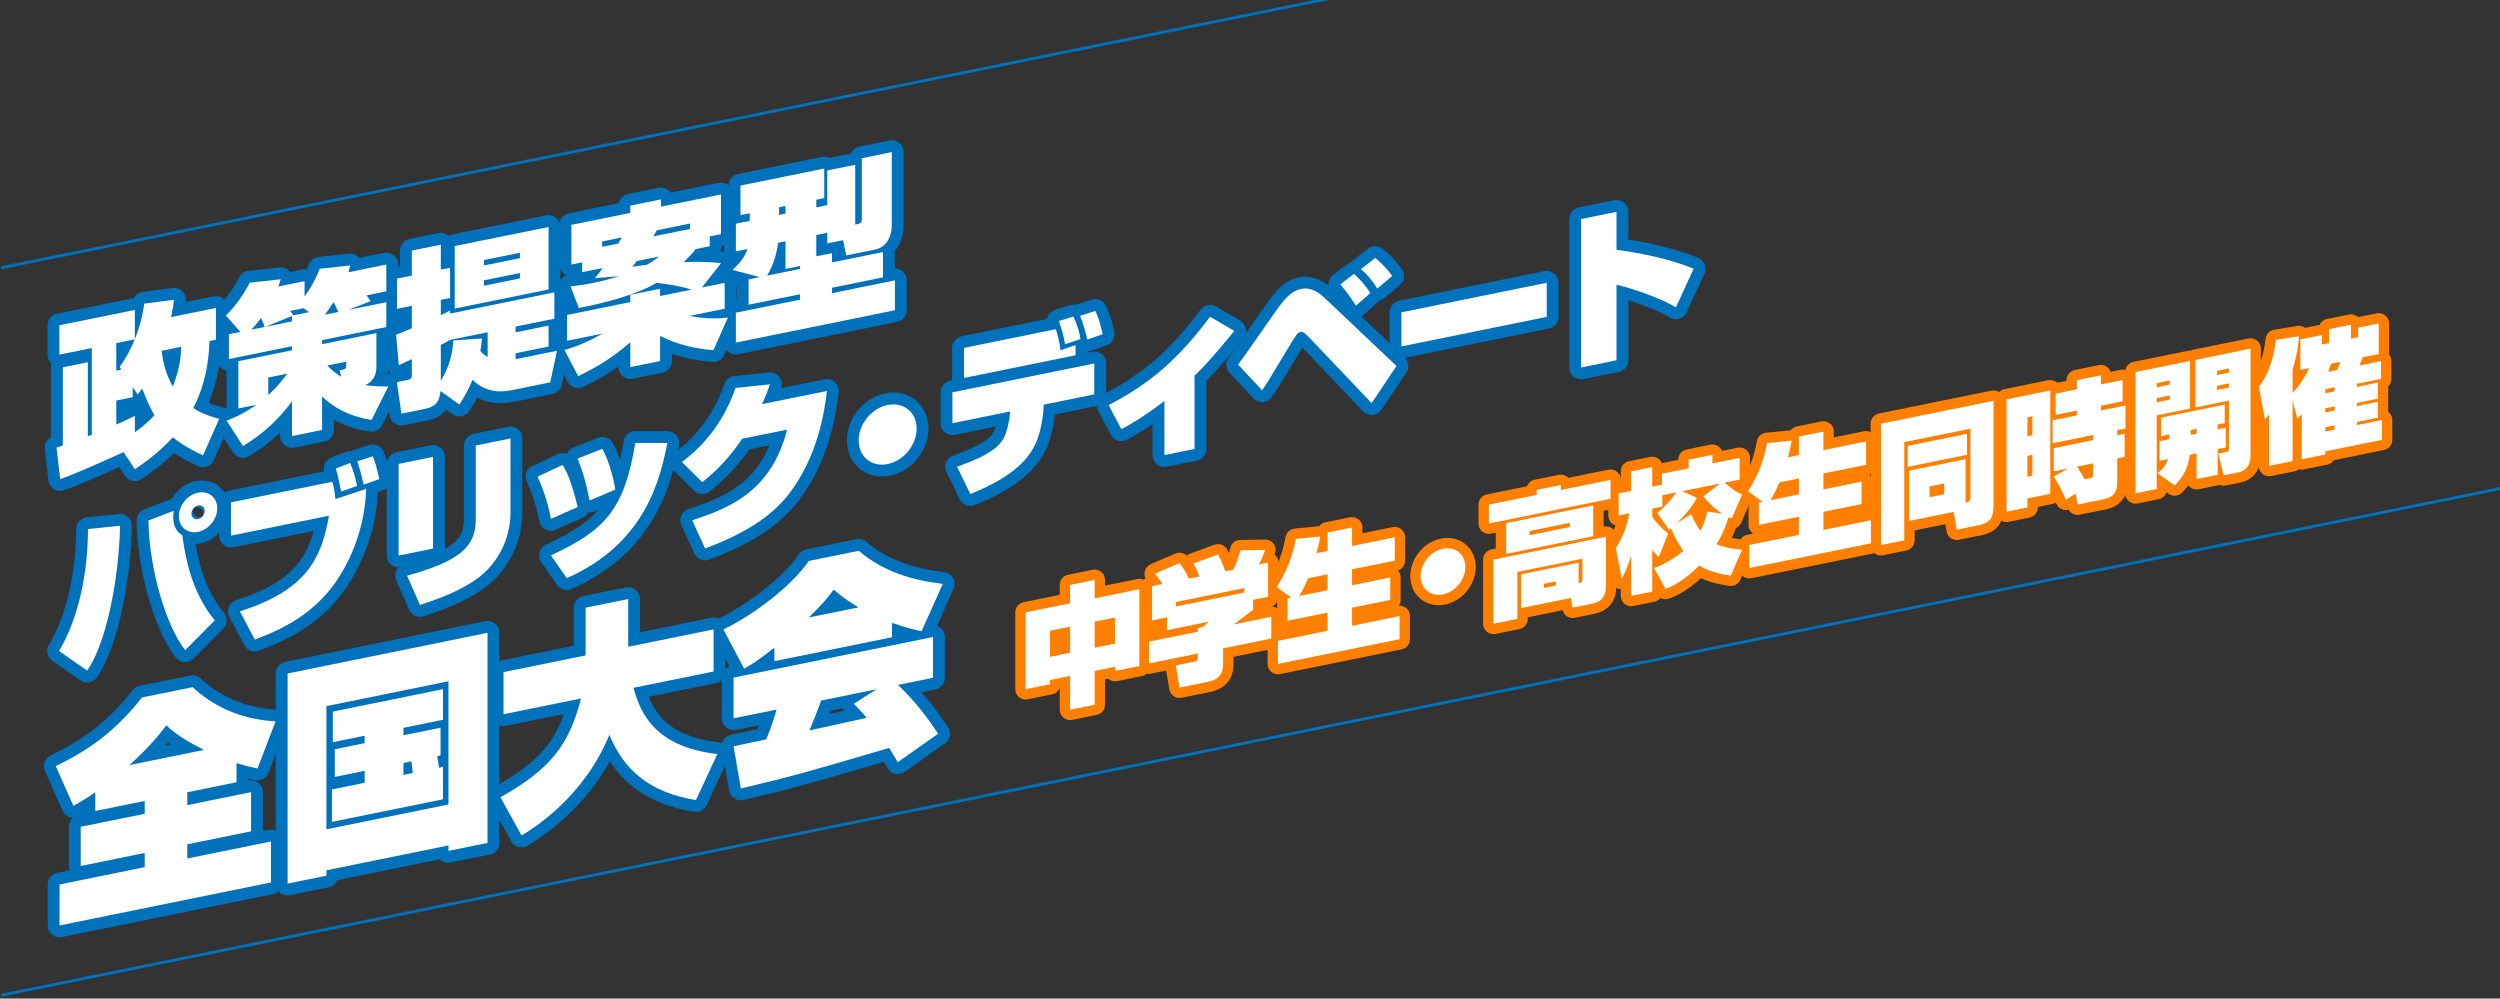
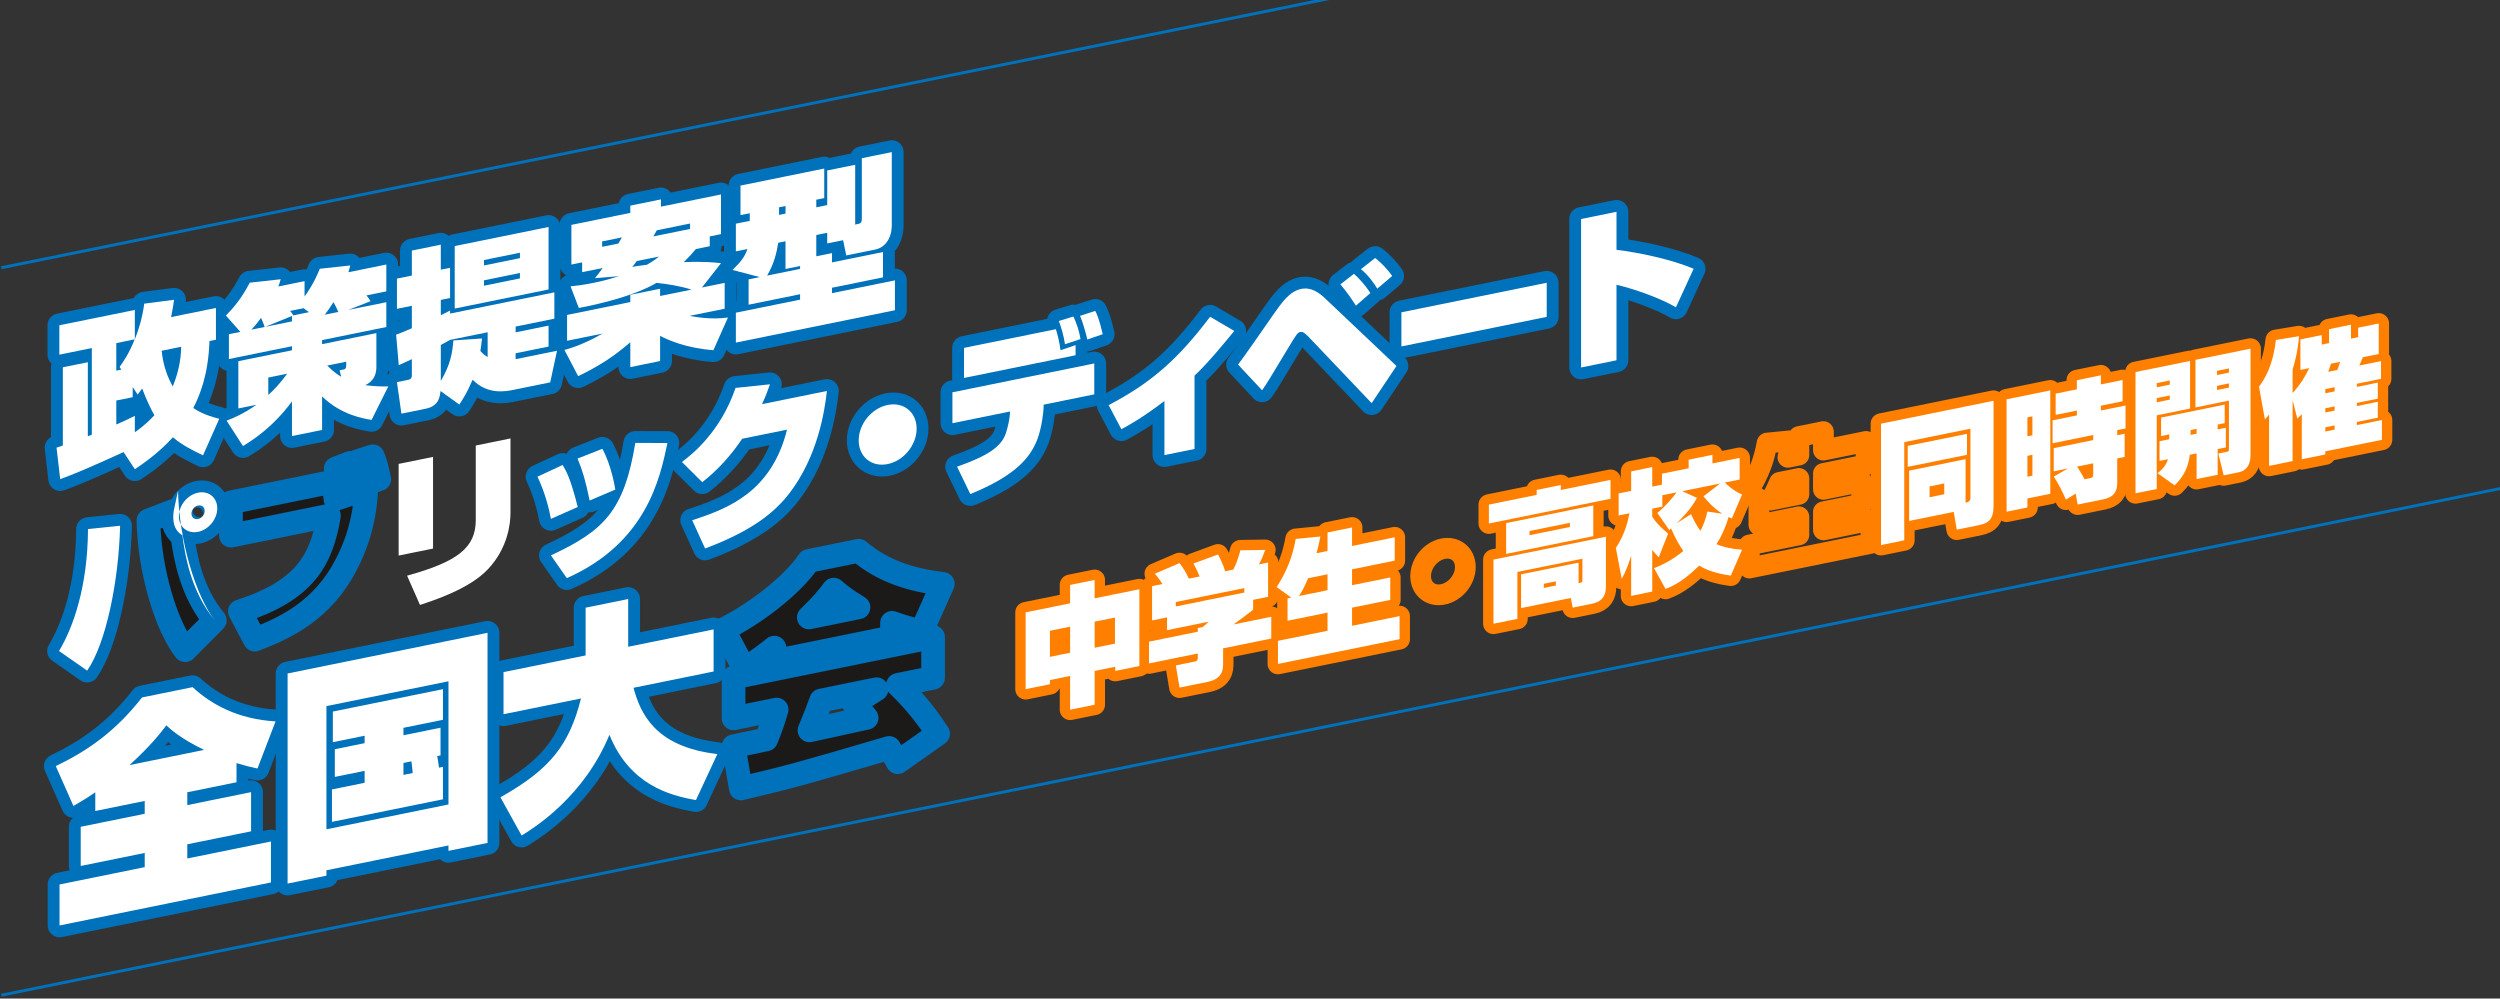
<svg xmlns="http://www.w3.org/2000/svg" xmlns:xlink="http://www.w3.org/1999/xlink" version="1.1" id="レイヤー_1" x="0px" y="0px" width="843.74px" height="337px" viewBox="0 0 843.74 337" enable-background="new 0 0 843.74 337" xml:space="preserve">
  <rect x="0" y="0" width="843.74" height="337" fill="#333333" stroke="none" />
  <g>
    <defs>
      <rect id="SVGID_1_" width="843.74" height="337" />
    </defs>
    <clipPath id="SVGID_2_">
      <use xlink:href="#SVGID_1_" overflow="visible" />
    </clipPath>
    <path clip-path="url(#SVGID_2_)" fill="none" stroke="#FF7F00" stroke-width="7" stroke-linecap="round" stroke-linejoin="round" d="   M361.159,239.525v-11.398l-6.815,1.387v1.407l-8.193,1.666v-25.92l15.008-3.051v-6.205l8.279-1.684v6.204l15.094-3.068v25.92   l-8.151,1.657v-1.408l-6.943,1.412v11.397L361.159,239.525z M354.344,212.878v8.802l6.815-1.386v-8.801L354.344,212.878z    M369.438,209.809v8.803l6.856-1.395v-8.803L369.438,209.809z" />
    <path clip-path="url(#SVGID_2_)" fill="none" stroke="#FF7F00" stroke-width="7" stroke-linecap="round" stroke-linejoin="round" d="   M429.051,215.509l-16.258,3.307v5.147c0,1.628,0,5.105-5.132,6.149l-9.573,1.946l-1.25-7.49l6.253-1.272   c0.732-0.149,1.163-0.237,1.163-1.425v-1.32l-16.473,3.352v-7.351l16.473-3.35v-1.233l1.596-0.324   c0.82-0.649,1.38-1.115,2.114-1.838l-14.103,2.868v-4.312l-5.045,1.025v-11.573l3.493-0.71c-0.948-1.567-1.941-2.774-2.545-3.487   l8.324-3.584c1.337,1.795,2.069,2.967,3.148,5.256l3.622-0.737c-0.518-1.346-1.078-2.466-2.07-4.376l8.279-3.048   c0.389,0.713,1.769,3.336,2.416,5.67l2.717-0.552c0.732-1.206,1.768-3.88,2.414-6.521l8.409-0.125   c-0.776,2.137-1.252,3.246-2.156,4.883l3.105-0.633v11.573l-5.045,1.027v3.344c-2.157,1.671-4.313,3.297-6.641,4.959l12.765-2.595   V215.509z M419.951,198.48l-23.113,4.701v1.495l23.113-4.7V198.48z" />
    <path clip-path="url(#SVGID_2_)" fill="none" stroke="#FF7F00" stroke-width="7" stroke-linecap="round" stroke-linejoin="round" d="   M435.789,201.684l-4.916-3.533c3.536-5.603,5.348-10.239,6.426-16.269l8.322-0.812c-0.258,1.285-0.604,3.16-1.294,5.632   l3.709-0.754v-6.249l8.28-1.685v6.249l14.404-2.929v7.877l-14.404,2.929v5.369l12.894-2.623v7.57l-12.894,2.623v6.116l16.041-3.264   v7.789l-41.053,8.35v-7.789l16.731-3.402v-6.117l-13.498,2.745v-7.568L435.789,201.684z M448.036,199.193v-5.368l-6.556,1.333   c-1.379,3.361-2.5,5.13-3.061,5.99L448.036,199.193z" />
    <path clip-path="url(#SVGID_2_)" fill="none" stroke="#FF7F00" stroke-width="7" stroke-linecap="round" stroke-linejoin="round" d="   M494.553,191.361c0,4.27-3.363,8.386-7.546,9.235c-4.183,0.852-7.548-1.896-7.548-6.166c0-4.312,3.406-8.394,7.548-9.235   C491.146,184.354,494.553,187.05,494.553,191.361z" />
    <path clip-path="url(#SVGID_2_)" fill="none" stroke="#FF7F00" stroke-width="7" stroke-linecap="round" stroke-linejoin="round" d="   M518.619,165.344l8.15-1.656v1.673l16.774-3.412v6.381l-41.053,8.349v-6.381l16.128-3.279V165.344z M532.762,196.836   c1.123-0.271,1.295-0.306,1.295-1.186v-7.085l-21.95,4.464v15.842l-8.063,1.639v-21.65l37.949-7.719v16.899   c0,2.772-1.121,4.981-4.485,5.666l-6.728,1.368l-0.646-3.258l-16.776,3.412v-11.397l19.404-3.948V196.836z M537.723,170.569v10.386   l-29.41,5.98v-10.387L537.723,170.569z M516.204,179.213v1.409l13.627-2.772v-1.407L516.204,179.213z M521.033,197.021v1.408   l4.054-0.823v-1.408L521.033,197.021z" />
    <path clip-path="url(#SVGID_2_)" fill="none" stroke="#FF7F00" stroke-width="7" stroke-linecap="round" stroke-linejoin="round" d="   M558.227,191.746c2.328-0.912,5.951-2.53,9.875-5.793c-1.164-1.698-2.501-3.891-4.141-7.606l-0.604,0.518l-4.01-5.741   c2.933-2.398,5.52-5.609,6.468-6.947l-4.786,0.973v3.83l-3.407,0.692v2.728c1.337,1.973,2.588,3.348,5.348,5.69l-3.148,7.989   c-0.56-0.548-1.12-1.137-2.199-2.459v14.038l-7.114,1.448v-13.554c-0.862,2.728-1.898,5.578-3.192,7.821l-1.983-10.466   c3.407-4.962,4.356-10.435,4.571-11.667l-3.622,0.737v-7.438l4.227-0.858v-6.601l7.114-1.447v6.6l3.278-0.666v-3.695l9.013-1.834   v-2.903l8.021-1.632v2.904l9.185-1.867v7.305l-5.002,1.016c0.474,0.478,2.63,2.635,5.821,4.055l-3.45,8.051   c-0.561-0.239-0.732-0.292-1.121-0.434c-0.431,1.805-2.113,6.239-4.096,9.107c1.077,0.441,3.319,1.438,8.667,1.889l-3.795,8.737   c-5.993-0.806-9.143-2.453-10.694-3.369c-2.631,2.646-6.857,6.279-11.342,7.851L558.227,191.746z M581.254,173.377   c-3.276-2.148-5.218-4.482-6.339-5.883l5.605-4.309l-12.764,2.595l4.959,2.248c-1.812,3.494-5.262,7.099-6.856,8.568l4.873-3.06   c1.164,2.623,2.112,4.146,3.148,5.609c0.905-1.505,2.112-4.919,2.328-6.503L581.254,173.377z" />
    <path clip-path="url(#SVGID_2_)" fill="none" stroke="#FF7F00" stroke-width="7" stroke-linecap="round" stroke-linejoin="round" d="   M594.871,169.332l-4.916-3.533c3.535-5.604,5.348-10.239,6.425-16.27l8.322-0.812c-0.258,1.284-0.604,3.159-1.293,5.632   l3.709-0.754v-6.249l8.279-1.685v6.249l14.403-2.929v7.877l-14.403,2.929v5.369l12.894-2.622v7.57l-12.894,2.622v6.116   l16.042-3.264v7.789l-41.054,8.351v-7.789l16.732-3.403v-6.117l-13.498,2.745v-7.569L594.871,169.332z M607.118,166.842v-5.369   l-6.556,1.333c-1.38,3.362-2.5,5.13-3.062,5.991L607.118,166.842z" />
    <path clip-path="url(#SVGID_2_)" fill="none" stroke="#FF7F00" stroke-width="7" stroke-linecap="round" stroke-linejoin="round" d="   M663.379,169.658c0.604-0.123,1.639-0.334,1.639-1.61v-23.367l-22.338,4.543v33.136l-7.848,1.598v-40.971l37.992-7.726v35.293   c0,4.356-1.337,5.948-4.83,6.659l-7.59,1.543l-1.035-5.994l-15.051,3.06v-16.985l19.061-3.876V169.658z M643.845,150.482   l20.01-4.068v7.084l-20.01,4.069V150.482z M651.218,164.166v3.651l4.96-1.008v-3.653L651.218,164.166z" />
    <path clip-path="url(#SVGID_2_)" fill="none" stroke="#FF7F00" stroke-width="7" stroke-linecap="round" stroke-linejoin="round" d="   M677.215,134.764l14.748-2.999v34.896l-7.719,1.569v3.038l-7.029,1.43V134.764z M684.244,140.857v6.381l1.682-0.342v-6.38   L684.244,140.857z M684.244,153.841v7.041l1.682-0.342v-7.041L684.244,153.841z M697.958,158.094l-4.83,0.98v-7.832l13.325-2.711   v-1.717l-13.714,2.789v-7.745l8.193-1.666v-1.628l-7.158,1.456v-7.172l7.158-1.456v-3.082l8.107-1.648v3.082l7.332-1.491v7.173   l-7.332,1.491v1.628l8.323-1.693v7.745l-2.803,0.57v1.717l2.502-0.509v7.833l-2.502,0.509v8.271c0,3.17-1.424,4.866-4.615,5.517   l-8.753,1.78l-0.647-3.696l-3.32,2.039c-0.819-1.99-2.545-5.556-4.097-7.793L697.958,158.094z M705.418,161.373   c1.035-0.211,1.035-0.607,1.035-1.752v-3.256l-5.435,1.105c0.647,1.011,1.726,2.729,2.503,4.288L705.418,161.373z" />
    <path clip-path="url(#SVGID_2_)" fill="none" stroke="#FF7F00" stroke-width="7" stroke-linecap="round" stroke-linejoin="round" d="   M720.729,125.562l18.414-3.744v16.062l-11.254,2.288v24.864l-7.16,1.456V125.562z M727.89,129.297v1.408l4.397-0.894v-1.408   L727.89,129.297z M727.89,134.359v1.408l4.397-0.896v-1.407L727.89,134.359z M732.115,148.241v-1.628l-2.76,0.561v-6.248   l21.475-4.367v6.249l-2.372,0.481v1.629l2.76-0.561v6.644l-2.76,0.563v8.669l-7.115,1.447v-8.67l-2.285,0.465   c-0.518,3.67-1.466,6.724-5.132,10.328l-5.778-4.104c1.121-0.889,2.717-2.137,3.536-4.725l-2.847,0.578v-6.645L732.115,148.241z    M741.343,146.366v-1.629l-2.026,0.412v1.629L741.343,146.366z M740.954,121.448l18.587-3.78v36.041c0,3.301-1.553,5.2-4.01,5.7   l-5.046,1.027l-1.811-7.377l2.543-0.519c1.036-0.211,1.036-0.255,1.036-1.178v-16.15l-11.3,2.297V121.448z M748.243,125.158v1.409   l4.011-0.817v-1.408L748.243,125.158z M748.243,130.221v1.408l4.011-0.816v-1.408L748.243,130.221z" />
    <path clip-path="url(#SVGID_2_)" fill="none" stroke="#FF7F00" stroke-width="7" stroke-linecap="round" stroke-linejoin="round" d="   M773.743,135.067v20.55l-7.935,1.615v-17.339c-0.517,0.676-0.775,0.95-1.423,1.653l-1.982-11.038   c1.939-2.64,4.699-6.984,5.691-15.77l7.806-1.278c-0.129,1.742-0.432,5.721-2.157,11.264v7.921   c2.847-3.131,4.271-5.664,5.607-8.401l-2.976,0.605v-10.297l7.201-1.464v3.212l2.458-0.5v-4.709l7.417-1.509v4.709l2.415-0.491   v-3.212l6.943-1.412v10.297l-5.348,1.088c-0.56,1.389-0.647,1.54-1.207,2.797l7.33-1.49v5.985l-8.15,1.657v1.056l7.073-1.438v5.414   l-7.073,1.438v1.056l7.073-1.438v5.369l-7.073,1.438v1.056l8.453-1.719v6.69l-19.104,3.884v1.057l-7.936,1.613v-15.225   c-0.56,0.553-0.776,0.816-1.509,1.538L773.743,135.067z M784.784,131.325v1.408l3.147-0.639v-1.408L784.784,131.325z    M784.784,137.795v1.408l3.147-0.64v-1.409L784.784,137.795z M784.784,144.22v1.407l3.147-0.64v-1.407L784.784,144.22z    M786.682,122.754c-0.217,0.66-0.389,1.312-0.906,2.737l3.02-0.614c0.258-0.581,0.344-0.73,0.99-2.755L786.682,122.754z" />
    <path clip-path="url(#SVGID_2_)" fill="#FFFFFF" d="M361.159,239.525v-11.398l-6.815,1.387v1.407l-8.193,1.666v-25.92l15.008-3.051   v-6.205l8.279-1.684v6.204l15.094-3.068v25.92l-8.151,1.657v-1.408l-6.943,1.412v11.397L361.159,239.525z M354.344,212.878v8.802   l6.815-1.386v-8.801L354.344,212.878z M369.438,209.809v8.803l6.856-1.395v-8.803L369.438,209.809z" />
    <path clip-path="url(#SVGID_2_)" fill="#FFFFFF" d="M429.051,215.509l-16.258,3.307v5.147c0,1.628,0,5.105-5.132,6.149   l-9.573,1.946l-1.25-7.49l6.253-1.272c0.732-0.149,1.163-0.237,1.163-1.425v-1.32l-16.473,3.352v-7.351l16.473-3.35v-1.233   l1.596-0.324c0.82-0.649,1.38-1.115,2.114-1.838l-14.103,2.868v-4.312l-5.045,1.025v-11.573l3.493-0.71   c-0.948-1.567-1.941-2.774-2.545-3.487l8.324-3.584c1.337,1.795,2.069,2.967,3.148,5.256l3.622-0.737   c-0.518-1.346-1.078-2.466-2.07-4.376l8.279-3.048c0.389,0.713,1.769,3.336,2.416,5.67l2.717-0.552   c0.732-1.206,1.768-3.88,2.414-6.521l8.409-0.125c-0.776,2.137-1.252,3.246-2.156,4.883l3.105-0.633v11.573l-5.045,1.027v3.344   c-2.157,1.671-4.313,3.297-6.641,4.959l12.765-2.595V215.509z M419.951,198.48l-23.113,4.701v1.495l23.113-4.7V198.48z" />
    <path clip-path="url(#SVGID_2_)" fill="#FFFFFF" d="M435.789,201.684l-4.916-3.533c3.536-5.603,5.348-10.239,6.426-16.269   l8.322-0.812c-0.258,1.285-0.604,3.16-1.294,5.632l3.709-0.754v-6.249l8.28-1.685v6.249l14.404-2.929v7.877l-14.404,2.929v5.369   l12.894-2.623v7.57l-12.894,2.623v6.116l16.041-3.264v7.789l-41.053,8.35v-7.789l16.731-3.402v-6.117l-13.498,2.745v-7.568   L435.789,201.684z M448.036,199.193v-5.368l-6.556,1.333c-1.379,3.361-2.5,5.13-3.061,5.99L448.036,199.193z" />
-     <path clip-path="url(#SVGID_2_)" fill="#FFFFFF" d="M494.553,191.361c0,4.27-3.363,8.386-7.546,9.235   c-4.183,0.852-7.548-1.896-7.548-6.166c0-4.312,3.406-8.394,7.548-9.235C491.146,184.354,494.553,187.05,494.553,191.361" />
    <path clip-path="url(#SVGID_2_)" fill="#FFFFFF" d="M518.619,165.344l8.15-1.656v1.673l16.774-3.412v6.381l-41.053,8.349v-6.381   l16.128-3.279V165.344z M532.762,196.836c1.123-0.271,1.295-0.306,1.295-1.186v-7.085l-21.95,4.464v15.842l-8.063,1.639v-21.65   l37.949-7.719v16.899c0,2.772-1.121,4.981-4.485,5.666l-6.728,1.368l-0.646-3.258l-16.776,3.412v-11.397l19.404-3.948V196.836z    M537.723,170.569v10.386l-29.41,5.98v-10.387L537.723,170.569z M516.204,179.213v1.409l13.627-2.772v-1.407L516.204,179.213z    M521.033,197.021v1.408l4.054-0.823v-1.408L521.033,197.021z" />
    <path clip-path="url(#SVGID_2_)" fill="#FFFFFF" d="M558.227,191.746c2.328-0.912,5.951-2.53,9.875-5.793   c-1.164-1.698-2.501-3.891-4.141-7.606l-0.604,0.518l-4.01-5.741c2.933-2.398,5.52-5.609,6.468-6.947l-4.786,0.973v3.83   l-3.407,0.692v2.728c1.337,1.973,2.588,3.348,5.348,5.69l-3.148,7.989c-0.56-0.548-1.12-1.137-2.199-2.459v14.038l-7.114,1.448   v-13.554c-0.862,2.728-1.898,5.578-3.192,7.821l-1.983-10.466c3.407-4.962,4.356-10.435,4.571-11.667l-3.622,0.737v-7.438   l4.227-0.858v-6.601l7.114-1.447v6.6l3.278-0.666v-3.695l9.013-1.834v-2.903l8.021-1.632v2.904l9.185-1.867v7.305l-5.002,1.016   c0.474,0.478,2.63,2.635,5.821,4.055l-3.45,8.051c-0.561-0.239-0.732-0.292-1.121-0.434c-0.431,1.805-2.113,6.239-4.096,9.107   c1.077,0.441,3.319,1.438,8.667,1.889l-3.795,8.737c-5.993-0.806-9.143-2.453-10.694-3.369c-2.631,2.646-6.857,6.279-11.342,7.851   L558.227,191.746z M581.254,173.377c-3.276-2.148-5.218-4.482-6.339-5.883l5.605-4.309l-12.764,2.595l4.959,2.248   c-1.812,3.494-5.262,7.099-6.856,8.568l4.873-3.06c1.164,2.623,2.112,4.146,3.148,5.609c0.905-1.505,2.112-4.919,2.328-6.503   L581.254,173.377z" />
-     <path clip-path="url(#SVGID_2_)" fill="#FFFFFF" d="M594.871,169.332l-4.916-3.533c3.535-5.604,5.348-10.239,6.425-16.27   l8.322-0.812c-0.258,1.284-0.604,3.159-1.293,5.632l3.709-0.754v-6.249l8.279-1.685v6.249l14.403-2.929v7.877l-14.403,2.929v5.369   l12.894-2.622v7.57l-12.894,2.622v6.116l16.042-3.264v7.789l-41.054,8.351v-7.789l16.732-3.403v-6.117l-13.498,2.745v-7.569   L594.871,169.332z M607.118,166.842v-5.369l-6.556,1.333c-1.38,3.362-2.5,5.13-3.062,5.991L607.118,166.842z" />
    <path clip-path="url(#SVGID_2_)" fill="#FFFFFF" d="M663.379,169.658c0.604-0.123,1.639-0.334,1.639-1.61v-23.367l-22.338,4.543   v33.136l-7.848,1.598v-40.971l37.992-7.726v35.293c0,4.356-1.337,5.948-4.83,6.659l-7.59,1.543l-1.035-5.994l-15.051,3.06v-16.985   l19.061-3.876V169.658z M643.845,150.482l20.01-4.068v7.084l-20.01,4.069V150.482z M651.218,164.166v3.651l4.96-1.008v-3.653   L651.218,164.166z" />
    <path clip-path="url(#SVGID_2_)" fill="#FFFFFF" d="M677.215,134.764l14.748-2.999v34.896l-7.719,1.569v3.038l-7.029,1.43V134.764z    M684.244,140.857v6.381l1.682-0.342v-6.38L684.244,140.857z M684.244,153.841v7.041l1.682-0.342v-7.041L684.244,153.841z    M697.958,158.094l-4.83,0.98v-7.832l13.325-2.711v-1.717l-13.714,2.789v-7.745l8.193-1.666v-1.628l-7.158,1.456v-7.172   l7.158-1.456v-3.082l8.107-1.648v3.082l7.332-1.491v7.173l-7.332,1.491v1.628l8.323-1.693v7.745l-2.803,0.57v1.717l2.502-0.509   v7.833l-2.502,0.509v8.271c0,3.17-1.424,4.866-4.615,5.517l-8.753,1.78l-0.647-3.696l-3.32,2.039   c-0.819-1.99-2.545-5.556-4.097-7.793L697.958,158.094z M705.418,161.373c1.035-0.211,1.035-0.607,1.035-1.752v-3.256l-5.435,1.105   c0.647,1.011,1.726,2.729,2.503,4.288L705.418,161.373z" />
    <path clip-path="url(#SVGID_2_)" fill="#FFFFFF" d="M720.729,125.562l18.414-3.744v16.062l-11.254,2.288v24.864l-7.16,1.456   V125.562z M727.89,129.297v1.408l4.397-0.894v-1.408L727.89,129.297z M727.89,134.359v1.408l4.397-0.896v-1.407L727.89,134.359z    M732.115,148.241v-1.628l-2.76,0.561v-6.248l21.475-4.367v6.249l-2.372,0.481v1.629l2.76-0.561v6.644l-2.76,0.563v8.669   l-7.115,1.447v-8.67l-2.285,0.465c-0.518,3.67-1.466,6.724-5.132,10.328l-5.778-4.104c1.121-0.889,2.717-2.137,3.536-4.725   l-2.847,0.578v-6.645L732.115,148.241z M741.343,146.366v-1.629l-2.026,0.412v1.629L741.343,146.366z M740.954,121.448l18.587-3.78   v36.041c0,3.301-1.553,5.2-4.01,5.7l-5.046,1.027l-1.811-7.377l2.543-0.519c1.036-0.211,1.036-0.255,1.036-1.178v-16.15   l-11.3,2.297V121.448z M748.243,125.158v1.409l4.011-0.817v-1.408L748.243,125.158z M748.243,130.221v1.408l4.011-0.816v-1.408   L748.243,130.221z" />
    <path clip-path="url(#SVGID_2_)" fill="#FFFFFF" d="M773.743,135.067v20.55l-7.935,1.615v-17.339   c-0.517,0.676-0.775,0.95-1.423,1.653l-1.982-11.038c1.939-2.64,4.699-6.984,5.691-15.77l7.806-1.278   c-0.129,1.742-0.432,5.721-2.157,11.264v7.921c2.847-3.131,4.271-5.664,5.607-8.401l-2.976,0.605v-10.297l7.201-1.464v3.212   l2.458-0.5v-4.709l7.417-1.509v4.709l2.415-0.491v-3.212l6.943-1.412v10.297l-5.348,1.088c-0.56,1.389-0.647,1.54-1.207,2.797   l7.33-1.49v5.985l-8.15,1.657v1.056l7.073-1.438v5.414l-7.073,1.438v1.056l7.073-1.438v5.369l-7.073,1.438v1.056l8.453-1.719v6.69   l-19.104,3.884v1.057l-7.936,1.613v-15.225c-0.56,0.553-0.776,0.816-1.509,1.538L773.743,135.067z M784.784,131.325v1.408   l3.147-0.639v-1.408L784.784,131.325z M784.784,137.795v1.408l3.147-0.64v-1.409L784.784,137.795z M784.784,144.22v1.407   l3.147-0.64v-1.407L784.784,144.22z M786.682,122.754c-0.217,0.66-0.389,1.312-0.906,2.737l3.02-0.614   c0.258-0.581,0.344-0.73,0.99-2.755L786.682,122.754z" />
    <path clip-path="url(#SVGID_2_)" fill="#1B1A19" d="M41.709,152.574c-11.731,5.35-16.814,7.467-21.395,9.139l-1.23-10.638   c0.281-0.114,1.732-0.58,2.123-0.716v-26.396l8.436-1.715v24.968c0.168-0.033,1.117-0.397,1.341-0.5v-29.245l-10.949,2.228v-9.919   l25.473-5.18v9.919c1.173-3.089,2.402-6.474,3.184-12.049l10.055-1.304c-0.167,1.345-0.447,3.17-1.005,5.848l15.139-3.079v10.718   l-2.179,0.442c-0.39,11.481-3.351,18.524-5.474,22.604c1.509,1.005,3.853,2.409,8.769,3.633l-5.473,12.344   c-5.754-2.707-8.323-4.521-10.168-6.085c-2.625,2.814-6.257,6.403-12.848,10.766L41.709,152.574z M40.37,123.83   c1.396-1.937,3.295-4.775,5.084-9.3l-6.202,1.261v9.292l1.676-0.341L40.37,123.83z M44.783,130.628v3.421l-5.531,1.125v8.096   c2.738-1.185,4.357-1.971,6.257-2.927v5.53c3.407-2.347,5.419-4.466,6.591-5.73c-0.894-1.586-2.345-4.369-4.133-9.021   c-0.558,0.797-0.838,1.139-1.508,2.074L44.783,130.628z M54.559,118.379c0.559,5.645,2.347,9.499,3.742,12.065   c2.57-6.224,2.794-11.114,2.85-13.405L54.559,118.379z" />
    <path clip-path="url(#SVGID_2_)" fill="#1B1A19" d="M130.38,101.99v8.381l-21.674,4.408v1.368l18.322-3.726v11.458   c0,4.219-2.681,5.562-3.743,6.119c3.575,0.47,5.979,0.438,7.766,0.416l-5.642,11.295c-2.514-0.401-10.168-1.581-16.703-7.891   v11.287l-10.168,2.068v-11.688c-6.647,8.99-13.63,13.262-16.535,15.051l-5.531-8.567c2.459-0.956,5.42-2.128,10.056-5.351   l-6.089,1.237v-15.962l18.099-3.68v-1.368l-21.284,4.328v-8.381l3.854-0.784l-4.859-5.51c2.569-2.631,5.251-5.742,8.045-11.099   l10.446-1.156c-0.447,1.459-0.559,1.881-0.783,2.439l8.827-1.795v5.188c3.24-4.535,4.412-7.624,5.139-9.369l10.279-1.12   c-0.279,1.196-0.39,1.448-0.614,2.291l12.792-2.603v9.063l-6.703,1.364c0.726,0.878,1.006,1.335,1.396,1.939l-7.485,2.948   L130.38,101.99z M89.32,110.34c-0.446-1.219-0.614-1.813-1.228-3.055c-1.62,2.21-2.514,3.19-3.24,3.964L89.32,110.34z    M98.538,108.466v-1.824l-8.994,3.653L98.538,108.466z M90.55,127.42v5.872c2.067-1.845,4.078-4.021,6.368-7.167L90.55,127.42z    M104.292,105.357l-1.843-1.336l-4.525,0.92c0.558,0.628,0.781,0.982,1.061,1.495L104.292,105.357z M114.18,105.285   c-0.448-1.049-0.894-1.985-1.62-3.319c-1.172,1.891-2.122,3.168-2.96,4.25L114.18,105.285z M114.627,124.976l1.117-0.228   c1.117-0.228,1.117-0.455,1.117-2.68l-6.423,1.308c2.345,2.373,4.021,3.344,4.692,3.778L114.627,124.976z" />
    <path clip-path="url(#SVGID_2_)" fill="#1B1A19" d="M148.658,131.964c-0.167,1.802-0.502,5.062-4.916,5.96l-8.267,1.681   l-1.509-10.638l3.687-0.75c1.397-0.284,1.341-0.957,1.341-2.097v-4.903c-3.017,1.412-3.352,1.537-4.414,2.038l-0.893-10.308   c1.396-0.511,2.402-0.888,5.307-2.162v-7.582l-5.028,1.023V94.021l5.028-1.021v-8.438l9.776-1.988v8.438l3.128-0.637v10.205   l-3.128,0.636v5.131c1.117-0.513,1.732-0.808,3.128-1.549v1.026l35.194-7.158v8.894l-13.072,2.659v1.938l11.117-2.261v7.068   l-11.117,2.262v1.995l13.966-2.841l-2.29,10.67l-12.458,2.533c-2.514,0.512-8.603,1.75-13.742-3.418   c-1.733,4.115-3.073,6.211-4.469,8.377L148.658,131.964z M162.679,114.233c-0.223,2.04-0.335,3.033-0.558,4.218   c1.005,1.164,1.843,1.678,2.458,2.066v-8.38l-12.681,2.578c-1.564,0.889-2.011,1.094-3.128,1.719v12.144   c3.296-5.517,3.91-9.631,4.246-13.689L162.679,114.233z M185.137,76.603v21.093l-31.675,6.442V83.045L185.137,76.603z    M163.35,87.76v1.824l12.122-2.464v-1.825L163.35,87.76z M163.35,94.601v1.824l12.122-2.465v-1.824L163.35,94.601z" />
    <path clip-path="url(#SVGID_2_)" fill="#1B1A19" d="M196.47,91.855v-3.307l-3.631,0.738V75.891l19.887-4.044v-2.451l10.336-2.102   v2.451l20.278-4.124v13.396l-3.8,0.773v3.307l-4.691,0.954c-1.174,1.436-2.235,2.62-4.079,4.421   c7.319-0.291,10.726,0.156,12.57,0.351l-6.425,8.204l7.654-1.556v8.722l-11.843,2.409c2.011,0.389,7.374,1.35,12.959,0.557   l-4.915,11.032c-9.386-0.713-15.586-3.557-17.987-4.836v8.494l-10.057,2.046v-8.38c-5.251,4.544-10.111,7.814-17.597,11.444   l-4.636-8.861c4.916-1.285,9.665-3.676,12.848-5.52l-11.954,2.431v-8.723l21.339-4.339v-2.452l10.057-2.045V99.9l10.613-2.158   c-4.19-1.314-8.044-1.841-11.787-2.277c-7.263,4.214-18.268,6.964-26.255,8.474l-2.794-7.299c1.62-0.157,4.078-0.43,7.82-1.19   c3.688-0.75,5.81-1.41,8.548-2.251c-1.285,0.147-6.983,0.564-8.156,0.688c0.893-1.094,1.508-1.846,2.626-3.441L196.47,91.855z    M208.705,82.185c0.335-0.581,0.558-0.969,1.172-2.063l-6.647,1.352v1.824L208.705,82.185z M214.906,88.106   c-0.56,0.798-0.895,1.208-1.509,1.96c1.229-0.192,2.179-0.385,4.916-0.715c2.123-1.229,2.794-1.708,4.078-2.768L214.906,88.106z    M232.894,77.266v-1.824l-11.229,2.283c-0.615,1.151-0.837,1.482-1.173,2.063L232.894,77.266z" />
    <path clip-path="url(#SVGID_2_)" fill="#1B1A19" d="M256.394,93.522l-9.162-2.413c3.016-2.95,4.022-4.353,5.028-7.064l-3.91,0.795   v-9.35l4.691-0.954v-2.565l-3.128,0.636v-9.977l28.267-5.748v9.976l-2.682,0.545v2.565l3.687-0.75V57.533l9.441-1.92v20.18   c2.011-0.408,2.235-0.454,2.235-2.278V53.392l10.112-2.057v24.57c0,4.618-2.291,7.647-5.587,8.319l-9.775,1.987l-1.063-5.142   l-5.363,1.091v-3.591l-3.687,0.749v7.183l5.307-1.079v3.135l17.207-3.499v8.551l-17.207,3.499v1.825l21.228-4.317v10.09   l-53.683,10.917v-10.09l21.674-4.407v-1.825l-17.374,3.534v-8.552L256.394,93.522z M270.023,90.75v-0.969l-4.916,0.999v-9.348   l-2.457,0.5c-0.559,3.477-1.398,7.067-3.744,11.078L270.023,90.75z M262.929,69.96v2.565l2.179-0.443v-2.565L262.929,69.96z" />
    <path clip-path="url(#SVGID_2_)" fill="none" stroke="#0071BB" stroke-width="8" stroke-linecap="round" stroke-linejoin="round" d="   M41.709,152.574c-11.731,5.35-16.814,7.467-21.395,9.139l-1.23-10.638c0.281-0.114,1.732-0.58,2.123-0.716v-26.396l8.436-1.715   v24.968c0.168-0.033,1.117-0.397,1.341-0.5v-29.245l-10.949,2.228v-9.919l25.473-5.18v9.919c1.173-3.089,2.402-6.474,3.184-12.049   l10.055-1.304c-0.167,1.345-0.447,3.17-1.005,5.848l15.139-3.079v10.718l-2.179,0.442c-0.39,11.481-3.351,18.524-5.474,22.604   c1.509,1.005,3.853,2.409,8.769,3.633l-5.473,12.344c-5.754-2.707-8.323-4.521-10.168-6.085   c-2.625,2.814-6.257,6.403-12.848,10.766L41.709,152.574z M40.37,123.83c1.396-1.937,3.295-4.775,5.084-9.3l-6.202,1.261v9.292   l1.676-0.341L40.37,123.83z M44.783,130.628v3.421l-5.531,1.125v8.096c2.738-1.185,4.357-1.971,6.257-2.927v5.53   c3.407-2.347,5.419-4.466,6.591-5.73c-0.894-1.586-2.345-4.369-4.133-9.021c-0.558,0.797-0.838,1.139-1.508,2.074L44.783,130.628z    M54.559,118.379c0.559,5.645,2.347,9.499,3.742,12.065c2.57-6.224,2.794-11.114,2.85-13.405L54.559,118.379z" />
    <path clip-path="url(#SVGID_2_)" fill="none" stroke="#0071BB" stroke-width="8" stroke-linecap="round" stroke-linejoin="round" d="   M130.38,101.99v8.381l-21.674,4.408v1.368l18.322-3.726v11.458c0,4.219-2.681,5.562-3.743,6.119   c3.575,0.47,5.979,0.438,7.766,0.416l-5.642,11.295c-2.514-0.401-10.168-1.581-16.703-7.891v11.287l-10.168,2.068v-11.688   c-6.647,8.99-13.63,13.262-16.535,15.051l-5.531-8.567c2.459-0.956,5.42-2.128,10.056-5.351l-6.089,1.237v-15.962l18.099-3.68   v-1.368l-21.284,4.328v-8.381l3.854-0.784l-4.859-5.51c2.569-2.631,5.251-5.742,8.045-11.099l10.446-1.156   c-0.447,1.459-0.559,1.881-0.783,2.439l8.827-1.795v5.188c3.24-4.535,4.412-7.624,5.139-9.369l10.279-1.12   c-0.279,1.196-0.39,1.448-0.614,2.291l12.792-2.603v9.063l-6.703,1.364c0.726,0.878,1.006,1.335,1.396,1.939l-7.485,2.948   L130.38,101.99z M89.32,110.34c-0.446-1.219-0.614-1.813-1.228-3.055c-1.62,2.21-2.514,3.19-3.24,3.964L89.32,110.34z    M98.538,108.466v-1.824l-8.994,3.653L98.538,108.466z M90.55,127.42v5.872c2.067-1.845,4.078-4.021,6.368-7.167L90.55,127.42z    M104.292,105.357l-1.843-1.336l-4.525,0.92c0.558,0.628,0.781,0.982,1.061,1.495L104.292,105.357z M114.18,105.285   c-0.448-1.049-0.894-1.985-1.62-3.319c-1.172,1.891-2.122,3.168-2.96,4.25L114.18,105.285z M114.627,124.976l1.117-0.228   c1.117-0.228,1.117-0.455,1.117-2.68l-6.423,1.308c2.345,2.373,4.021,3.344,4.692,3.778L114.627,124.976z" />
    <path clip-path="url(#SVGID_2_)" fill="none" stroke="#0071BB" stroke-width="8" stroke-linecap="round" stroke-linejoin="round" d="   M148.658,131.964c-0.167,1.802-0.502,5.062-4.916,5.96l-8.267,1.681l-1.509-10.638l3.687-0.75c1.397-0.284,1.341-0.957,1.341-2.097   v-4.903c-3.017,1.412-3.352,1.537-4.414,2.038l-0.893-10.308c1.396-0.511,2.402-0.888,5.307-2.162v-7.582l-5.028,1.023V94.021   l5.028-1.021v-8.438l9.776-1.988v8.438l3.128-0.637v10.205l-3.128,0.636v5.131c1.117-0.513,1.732-0.808,3.128-1.549v1.026   l35.194-7.158v8.894l-13.072,2.659v1.938l11.117-2.261v7.068l-11.117,2.262v1.995l13.966-2.841l-2.29,10.67l-12.458,2.533   c-2.514,0.512-8.603,1.75-13.742-3.418c-1.733,4.115-3.073,6.211-4.469,8.377L148.658,131.964z M162.679,114.233   c-0.223,2.04-0.335,3.033-0.558,4.218c1.005,1.164,1.843,1.678,2.458,2.066v-8.38l-12.681,2.578   c-1.564,0.889-2.011,1.094-3.128,1.719v12.144c3.296-5.517,3.91-9.631,4.246-13.689L162.679,114.233z M185.137,76.603v21.093   l-31.675,6.442V83.045L185.137,76.603z M163.35,87.76v1.824l12.122-2.464v-1.825L163.35,87.76z M163.35,94.601v1.824l12.122-2.465   v-1.824L163.35,94.601z" />
    <path clip-path="url(#SVGID_2_)" fill="none" stroke="#0071BB" stroke-width="8" stroke-linecap="round" stroke-linejoin="round" d="   M196.47,91.855v-3.307l-3.631,0.738V75.891l19.887-4.044v-2.451l10.336-2.102v2.451l20.278-4.124v13.396l-3.8,0.773v3.307   l-4.691,0.954c-1.174,1.436-2.235,2.62-4.079,4.421c7.319-0.291,10.726,0.156,12.57,0.351l-6.425,8.204l7.654-1.556v8.722   l-11.843,2.409c2.011,0.389,7.374,1.35,12.959,0.557l-4.915,11.032c-9.386-0.713-15.586-3.557-17.987-4.836v8.494l-10.057,2.046   v-8.38c-5.251,4.544-10.111,7.814-17.597,11.444l-4.636-8.861c4.916-1.285,9.665-3.676,12.848-5.52l-11.954,2.431v-8.723   l21.339-4.339v-2.452l10.057-2.045V99.9l10.613-2.158c-4.19-1.314-8.044-1.841-11.787-2.277   c-7.263,4.214-18.268,6.964-26.255,8.474l-2.794-7.299c1.62-0.157,4.078-0.43,7.82-1.19c3.688-0.75,5.81-1.41,8.548-2.251   c-1.285,0.147-6.983,0.564-8.156,0.688c0.893-1.094,1.508-1.846,2.626-3.441L196.47,91.855z M208.705,82.185   c0.335-0.581,0.558-0.969,1.172-2.063l-6.647,1.352v1.824L208.705,82.185z M214.906,88.106c-0.56,0.798-0.895,1.208-1.509,1.96   c1.229-0.192,2.179-0.385,4.916-0.715c2.123-1.229,2.794-1.708,4.078-2.768L214.906,88.106z M232.894,77.266v-1.824l-11.229,2.283   c-0.615,1.151-0.837,1.482-1.173,2.063L232.894,77.266z" />
    <path clip-path="url(#SVGID_2_)" fill="none" stroke="#0071BB" stroke-width="8" stroke-linecap="round" stroke-linejoin="round" d="   M256.394,93.522l-9.162-2.413c3.016-2.95,4.022-4.353,5.028-7.064l-3.91,0.795v-9.35l4.691-0.954v-2.565l-3.128,0.636v-9.977   l28.267-5.748v9.976l-2.682,0.545v2.565l3.687-0.75V57.533l9.441-1.92v20.18c2.011-0.408,2.235-0.454,2.235-2.278V53.392   l10.112-2.057v24.57c0,4.618-2.291,7.647-5.587,8.319l-9.775,1.987l-1.063-5.142l-5.363,1.091v-3.591l-3.687,0.749v7.183   l5.307-1.079v3.135l17.207-3.499v8.551l-17.207,3.499v1.825l21.228-4.317v10.09l-53.683,10.917v-10.09l21.674-4.407v-1.825   l-17.374,3.534v-8.552L256.394,93.522z M270.023,90.75v-0.969l-4.916,0.999v-9.348l-2.457,0.5   c-0.559,3.477-1.398,7.067-3.744,11.078L270.023,90.75z M262.929,69.96v2.565l2.179-0.443v-2.565L262.929,69.96z" />
    <path clip-path="url(#SVGID_2_)" fill="#FFFFFF" d="M41.709,152.574c-11.731,5.35-16.814,7.467-21.395,9.139l-1.23-10.638   c0.281-0.114,1.732-0.58,2.123-0.716v-26.396l8.436-1.715v24.968c0.168-0.033,1.117-0.397,1.341-0.5v-29.245l-10.949,2.228v-9.919   l25.473-5.18v9.919c1.173-3.089,2.402-6.474,3.184-12.049l10.055-1.304c-0.167,1.345-0.447,3.17-1.005,5.848l15.139-3.079v10.718   l-2.179,0.442c-0.39,11.481-3.351,18.524-5.474,22.604c1.509,1.005,3.853,2.409,8.769,3.633l-5.473,12.344   c-5.754-2.707-8.323-4.521-10.168-6.085c-2.625,2.814-6.257,6.403-12.848,10.766L41.709,152.574z M40.37,123.83   c1.396-1.937,3.295-4.775,5.084-9.3l-6.202,1.261v9.292l1.676-0.341L40.37,123.83z M44.783,130.628v3.421l-5.531,1.125v8.096   c2.738-1.185,4.357-1.971,6.257-2.927v5.53c3.407-2.347,5.419-4.466,6.591-5.73c-0.894-1.586-2.345-4.369-4.133-9.021   c-0.558,0.797-0.838,1.139-1.508,2.074L44.783,130.628z M54.559,118.379c0.559,5.645,2.347,9.499,3.742,12.065   c2.57-6.224,2.794-11.114,2.85-13.405L54.559,118.379z" />
    <path clip-path="url(#SVGID_2_)" fill="#FFFFFF" d="M130.38,101.99v8.381l-21.674,4.408v1.368l18.322-3.726v11.458   c0,4.219-2.681,5.562-3.743,6.119c3.575,0.47,5.979,0.438,7.766,0.416l-5.642,11.295c-2.514-0.401-10.168-1.581-16.703-7.891   v11.287l-10.168,2.068v-11.688c-6.647,8.99-13.63,13.262-16.535,15.051l-5.531-8.567c2.459-0.956,5.42-2.128,10.056-5.351   l-6.089,1.237v-15.962l18.099-3.68v-1.368l-21.284,4.328v-8.381l3.854-0.784l-4.859-5.51c2.569-2.631,5.251-5.742,8.045-11.099   l10.446-1.156c-0.447,1.459-0.559,1.881-0.783,2.439l8.827-1.795v5.188c3.24-4.535,4.412-7.624,5.139-9.369l10.279-1.12   c-0.279,1.196-0.39,1.448-0.614,2.291l12.792-2.603v9.063l-6.703,1.364c0.726,0.878,1.006,1.335,1.396,1.939l-7.485,2.948   L130.38,101.99z M89.32,110.34c-0.446-1.219-0.614-1.813-1.228-3.055c-1.62,2.21-2.514,3.19-3.24,3.964L89.32,110.34z    M98.538,108.466v-1.824l-8.994,3.653L98.538,108.466z M90.55,127.42v5.872c2.067-1.845,4.078-4.021,6.368-7.167L90.55,127.42z    M104.292,105.357l-1.843-1.336l-4.525,0.92c0.558,0.628,0.781,0.982,1.061,1.495L104.292,105.357z M114.18,105.285   c-0.448-1.049-0.894-1.985-1.62-3.319c-1.172,1.891-2.122,3.168-2.96,4.25L114.18,105.285z M114.627,124.976l1.117-0.228   c1.117-0.228,1.117-0.455,1.117-2.68l-6.423,1.308c2.345,2.373,4.021,3.344,4.692,3.778L114.627,124.976z" />
    <path clip-path="url(#SVGID_2_)" fill="#FFFFFF" d="M148.658,131.964c-0.167,1.802-0.502,5.062-4.916,5.96l-8.267,1.681   l-1.509-10.638l3.687-0.75c1.397-0.284,1.341-0.957,1.341-2.097v-4.903c-3.017,1.412-3.352,1.537-4.414,2.038l-0.893-10.308   c1.396-0.511,2.402-0.888,5.307-2.162v-7.582l-5.028,1.023V94.021l5.028-1.021v-8.438l9.776-1.988v8.438l3.128-0.637v10.205   l-3.128,0.636v5.131c1.117-0.513,1.732-0.808,3.128-1.549v1.026l35.194-7.158v8.894l-13.072,2.659v1.938l11.117-2.261v7.068   l-11.117,2.262v1.995l13.966-2.841l-2.29,10.67l-12.458,2.533c-2.514,0.512-8.603,1.75-13.742-3.418   c-1.733,4.115-3.073,6.211-4.469,8.377L148.658,131.964z M162.679,114.233c-0.223,2.04-0.335,3.033-0.558,4.218   c1.005,1.164,1.843,1.678,2.458,2.066v-8.38l-12.681,2.578c-1.564,0.889-2.011,1.094-3.128,1.719v12.144   c3.296-5.517,3.91-9.631,4.246-13.689L162.679,114.233z M185.137,76.603v21.093l-31.675,6.442V83.045L185.137,76.603z    M163.35,87.76v1.824l12.122-2.464v-1.825L163.35,87.76z M163.35,94.601v1.824l12.122-2.465v-1.824L163.35,94.601z" />
    <path clip-path="url(#SVGID_2_)" fill="#FFFFFF" d="M196.47,91.855v-3.307l-3.631,0.738V75.891l19.887-4.044v-2.451l10.336-2.102   v2.451l20.278-4.124v13.396l-3.8,0.773v3.307l-4.691,0.954c-1.174,1.436-2.235,2.62-4.079,4.421   c7.319-0.291,10.726,0.156,12.57,0.351l-6.425,8.204l7.654-1.556v8.722l-11.843,2.409c2.011,0.389,7.374,1.35,12.959,0.557   l-4.915,11.032c-9.386-0.713-15.586-3.557-17.987-4.836v8.494l-10.057,2.046v-8.38c-5.251,4.544-10.111,7.814-17.597,11.444   l-4.636-8.861c4.916-1.285,9.665-3.676,12.848-5.52l-11.954,2.431v-8.723l21.339-4.339v-2.452l10.057-2.045V99.9l10.613-2.158   c-4.19-1.314-8.044-1.841-11.787-2.277c-7.263,4.214-18.268,6.964-26.255,8.474l-2.794-7.299c1.62-0.157,4.078-0.43,7.82-1.19   c3.688-0.75,5.81-1.41,8.548-2.251c-1.285,0.147-6.983,0.564-8.156,0.688c0.893-1.094,1.508-1.846,2.626-3.441L196.47,91.855z    M208.705,82.185c0.335-0.581,0.558-0.969,1.172-2.063l-6.647,1.352v1.824L208.705,82.185z M214.906,88.106   c-0.56,0.798-0.895,1.208-1.509,1.96c1.229-0.192,2.179-0.385,4.916-0.715c2.123-1.229,2.794-1.708,4.078-2.768L214.906,88.106z    M232.894,77.266v-1.824l-11.229,2.283c-0.615,1.151-0.837,1.482-1.173,2.063L232.894,77.266z" />
    <path clip-path="url(#SVGID_2_)" fill="#FFFFFF" d="M256.394,93.522l-9.162-2.413c3.016-2.95,4.022-4.353,5.028-7.064l-3.91,0.795   v-9.35l4.691-0.954v-2.565l-3.128,0.636v-9.977l28.267-5.748v9.976l-2.682,0.545v2.565l3.687-0.75V57.533l9.441-1.92v20.18   c2.011-0.408,2.235-0.454,2.235-2.278V53.392l10.112-2.057v24.57c0,4.618-2.291,7.647-5.587,8.319l-9.775,1.987l-1.063-5.142   l-5.363,1.091v-3.591l-3.687,0.749v7.183l5.307-1.079v3.135l17.207-3.499v8.551l-17.207,3.499v1.825l21.228-4.317v10.09   l-53.683,10.917v-10.09l21.674-4.407v-1.825l-17.374,3.534v-8.552L256.394,93.522z M270.023,90.75v-0.969l-4.916,0.999v-9.348   l-2.457,0.5c-0.559,3.477-1.398,7.067-3.744,11.078L270.023,90.75z M262.929,69.96v2.565l2.179-0.443v-2.565L262.929,69.96z" />
    <path clip-path="url(#SVGID_2_)" fill="#1B1A19" d="M19.923,219.712c4.748-7.921,9.664-21.575,9.777-41.152l10.837-1.12   c-0.447,18.447-4.693,39.662-11.117,48.893L19.923,219.712z M58.636,172.39c-0.167,1.289-0.167,1.745-0.167,2.201   c0,3.934,1.955,5.303,3.073,6.102c1.005,7.548,3.128,19.203,10.949,28.671l-9.999,10.072c-6.313-8.064-12.067-26.734-12.402-43.768   L58.636,172.39z M66.848,179.5c-3.575,0.727-6.479-1.646-6.479-5.295s2.904-7.205,6.479-7.932s6.48,1.647,6.48,5.295   C73.328,175.218,70.423,178.772,66.848,179.5 M66.848,170.606c-1.229,0.25-2.234,1.479-2.234,2.734   c0,1.311,1.005,2.077,2.234,1.827c1.23-0.25,2.234-1.426,2.234-2.735C69.082,171.178,68.078,170.356,66.848,170.606" />
    <path clip-path="url(#SVGID_2_)" fill="#1B1A19" d="M112.136,162.594c0.614,1.642,0.893,4.149,1.061,5.826l10.391-3.424   c-0.168,3.91-0.727,15.653-8.379,28.497c-8.269,13.938-21.061,19.276-29.217,22.359l-5.028-9.523   c22.178-7.075,27.541-17.516,30.055-32.277l-33.071,6.726v-11.23L112.136,162.594z M115.152,165.914   c-1.061-5.144-1.173-5.748-1.843-7.777l4.86-1.901c1.006,2.418,1.788,4.938,2.346,7.732L115.152,165.914z M122.75,163.569   c-0.782-3.375-1.229-5.051-2.179-7.879l5.251-1.696c0.782,1.838,1.229,3.456,2.179,7.71L122.75,163.569z" />
    <path clip-path="url(#SVGID_2_)" fill="#1B1A19" d="M146.15,185.148l-11.619,2.363v-30.955l11.619-2.362V185.148z M172.294,173.048   c0,3.819-0.949,11.993-7.598,19.046c-6.2,6.619-18.044,10.454-22.96,12.08l-4.356-9.888c17.094-4.73,23.183-9.446,23.183-18.796   v-25.139l11.731-2.387V173.048z" />
    <path clip-path="url(#SVGID_2_)" fill="#1B1A19" d="M185.93,175.12c-0.67-3.569-1.9-8.62-4.525-14.243l8.492-3.951   c1.34,2.293,2.737,4.803,5.083,14.188L185.93,175.12z M185.93,187.434c17.821-8.299,24.691-14.941,28.49-37.945l10.838,0.019   c-2.515,11.969-7.096,33.709-33.965,45.615L185.93,187.434z M199.002,168.928c-1.341-6.568-2.402-10.115-4.078-14.164l8.38-3.301   c2.961,5.441,4.189,12.602,4.357,13.765L199.002,168.928z" />
    <path clip-path="url(#SVGID_2_)" fill="#1B1A19" d="M279.081,131.947c-0.781,7.059-3.184,22.196-12.681,34.561   c-4.748,6.153-12.177,12.51-28.434,18.608l-4.357-9.545c12.067-3.88,26.758-9.547,32.01-30.567l-15.14,3.078   c-3.743,5.607-8.324,10.644-13.462,14.653l-6.872-6.812c3.184-2.414,12.905-9.864,18.1-25.002l11.619-1.223   c-0.671,1.903-1.341,3.807-2.681,6.702L279.081,131.947z" />
    <path clip-path="url(#SVGID_2_)" fill="#1B1A19" d="M309.359,144.66c0,5.529-4.357,10.861-9.775,11.963   c-5.42,1.103-9.777-2.458-9.777-7.986c0-5.588,4.413-10.875,9.777-11.965C304.946,135.581,309.359,139.073,309.359,144.66" />
    <path clip-path="url(#SVGID_2_)" fill="#1B1A19" d="M369.313,122.662v10.432l-17.095,3.478v0.969c0,1.026-0.559,6.612-2.123,10.75   c-2.346,6.063-7.206,12.182-22.624,18.453l-4.469-9.238c10.837-3.8,14.915-6.91,16.424-11.149c0.726-2.086,1.34-5.176,1.395-6.441   l0.057-1.037l-19.44,3.954v-10.433L369.313,122.662z M356.352,111.104c0.336,1.071,1.285,4.355,1.564,7.091l5.083-1.717v3.42   l-37.651,7.657v-10.146L356.352,111.104z M359.424,116.179c-0.391-2.828-1.341-5.884-2.066-7.846l4.916-1.513   c1.117,2.396,1.955,4.904,2.401,7.606L359.424,116.179z M366.966,114.588c-0.335-1.699-1.787-6.648-2.458-7.994l5.14-1.672   c0.502,1.037,1.34,2.691,2.513,7.868L366.966,114.588z" />
    <path clip-path="url(#SVGID_2_)" fill="#1B1A19" d="M403.154,151.522l-10.168,2.068v-18.242   c-7.597,5.763-12.122,8.223-14.524,9.509l-4.302-8.132c13.911-7.274,23.128-15.078,34.245-29.824l8.156,4.783   c-2.346,2.872-8.659,10.653-13.407,15.097V151.522z" />
    <path clip-path="url(#SVGID_2_)" fill="#1B1A19" d="M417.846,123.052c2.29-3.03,8.88-12.522,11.675-16.568   c3.184-4.524,5.697-8.171,9.662-8.978c3.297-0.67,5.922,1.191,8.103,3.255l24.021,22.764l-8.379,12.536l-21.453-22.546   c-1.563-1.619-2.178-1.552-2.569-1.472c-0.949,0.193-1.172,0.467-4.188,5.47c-6.313,10.519-7.039,11.692-8.771,14.21   L417.846,123.052z M457.62,103.164c-0.614-0.958-2.849-4.437-5.251-7.199l4.581-3.554c1.676,1.484,3.966,3.925,5.53,6.515   L457.62,103.164z M464.826,97.423c-1.229-2.088-3.352-4.849-5.53-6.572l4.804-3.77c1.677,1.198,4.358,3.96,5.754,6.07   L464.826,97.423z" />
    <polygon clip-path="url(#SVGID_2_)" fill="#1B1A19" points="522.013,95.426 522.013,106.942 472.965,116.917 472.965,105.401  " />
    <path clip-path="url(#SVGID_2_)" fill="#1B1A19" d="M545.564,71.482v12.826c7.486,0.93,18.268,3.127,26.033,6.392l-5.978,13.018   c-4.973-2.979-14.021-6.213-20.056-7.608v25.482l-11.954,2.432v-50.11L545.564,71.482z" />
    <path clip-path="url(#SVGID_2_)" fill="none" stroke="#0071BB" stroke-width="8" stroke-linecap="round" stroke-linejoin="round" d="   M19.923,219.712c4.748-7.921,9.664-21.575,9.777-41.152l10.837-1.12c-0.447,18.447-4.693,39.662-11.117,48.893L19.923,219.712z    M58.636,172.39c-0.167,1.289-0.167,1.745-0.167,2.201c0,3.934,1.955,5.303,3.073,6.102c1.005,7.548,3.128,19.203,10.949,28.671   l-9.999,10.072c-6.313-8.064-12.067-26.734-12.402-43.768L58.636,172.39z M66.848,179.5c-3.575,0.727-6.479-1.646-6.479-5.295   s2.904-7.205,6.479-7.932s6.48,1.647,6.48,5.295C73.328,175.218,70.423,178.772,66.848,179.5z M66.848,170.606   c-1.229,0.25-2.234,1.479-2.234,2.734c0,1.311,1.005,2.077,2.234,1.827c1.23-0.25,2.234-1.426,2.234-2.735   C69.082,171.178,68.078,170.356,66.848,170.606z" />
    <path clip-path="url(#SVGID_2_)" fill="none" stroke="#0071BB" stroke-width="8" stroke-linecap="round" stroke-linejoin="round" d="   M112.136,162.594c0.614,1.642,0.893,4.149,1.061,5.826l10.391-3.424c-0.168,3.91-0.727,15.653-8.379,28.497   c-8.269,13.938-21.061,19.276-29.217,22.359l-5.028-9.523c22.178-7.075,27.541-17.516,30.055-32.277l-33.071,6.726v-11.23   L112.136,162.594z M115.152,165.914c-1.061-5.144-1.173-5.748-1.843-7.777l4.86-1.901c1.006,2.418,1.788,4.938,2.346,7.732   L115.152,165.914z M122.75,163.569c-0.782-3.375-1.229-5.051-2.179-7.879l5.251-1.696c0.782,1.838,1.229,3.456,2.179,7.71   L122.75,163.569z" />
-     <path clip-path="url(#SVGID_2_)" fill="none" stroke="#0071BB" stroke-width="8" stroke-linecap="round" stroke-linejoin="round" d="   M146.15,185.148l-11.619,2.363v-30.955l11.619-2.362V185.148z M172.294,173.048c0,3.819-0.949,11.993-7.598,19.046   c-6.2,6.619-18.044,10.454-22.96,12.08l-4.356-9.888c17.094-4.73,23.183-9.446,23.183-18.796v-25.139l11.731-2.387V173.048z" />
    <path clip-path="url(#SVGID_2_)" fill="none" stroke="#0071BB" stroke-width="8" stroke-linecap="round" stroke-linejoin="round" d="   M185.93,175.12c-0.67-3.569-1.9-8.62-4.525-14.243l8.492-3.951c1.34,2.293,2.737,4.803,5.083,14.188L185.93,175.12z    M185.93,187.434c17.821-8.299,24.691-14.941,28.49-37.945l10.838,0.019c-2.515,11.969-7.096,33.709-33.965,45.615L185.93,187.434z    M199.002,168.928c-1.341-6.568-2.402-10.115-4.078-14.164l8.38-3.301c2.961,5.441,4.189,12.602,4.357,13.765L199.002,168.928z" />
    <path clip-path="url(#SVGID_2_)" fill="none" stroke="#0071BB" stroke-width="8" stroke-linecap="round" stroke-linejoin="round" d="   M279.081,131.947c-0.781,7.059-3.184,22.196-12.681,34.561c-4.748,6.153-12.177,12.51-28.434,18.608l-4.357-9.545   c12.067-3.88,26.758-9.547,32.01-30.567l-15.14,3.078c-3.743,5.607-8.324,10.644-13.462,14.653l-6.872-6.812   c3.184-2.414,12.905-9.864,18.1-25.002l11.619-1.223c-0.671,1.903-1.341,3.807-2.681,6.702L279.081,131.947z" />
    <path clip-path="url(#SVGID_2_)" fill="none" stroke="#0071BB" stroke-width="8" stroke-linecap="round" stroke-linejoin="round" d="   M309.359,144.66c0,5.529-4.357,10.861-9.775,11.963c-5.42,1.103-9.777-2.458-9.777-7.986c0-5.588,4.413-10.875,9.777-11.965   C304.946,135.581,309.359,139.073,309.359,144.66z" />
    <path clip-path="url(#SVGID_2_)" fill="none" stroke="#0071BB" stroke-width="8" stroke-linecap="round" stroke-linejoin="round" d="   M369.313,122.662v10.432l-17.095,3.478v0.969c0,1.026-0.559,6.612-2.123,10.75c-2.346,6.063-7.206,12.182-22.624,18.453   l-4.469-9.238c10.837-3.8,14.915-6.91,16.424-11.149c0.726-2.086,1.34-5.176,1.395-6.441l0.057-1.037l-19.44,3.954v-10.433   L369.313,122.662z M356.352,111.104c0.336,1.071,1.285,4.355,1.564,7.091l5.083-1.717v3.42l-37.651,7.657v-10.146L356.352,111.104z    M359.424,116.179c-0.391-2.828-1.341-5.884-2.066-7.846l4.916-1.513c1.117,2.396,1.955,4.904,2.401,7.606L359.424,116.179z    M366.966,114.588c-0.335-1.699-1.787-6.648-2.458-7.994l5.14-1.672c0.502,1.037,1.34,2.691,2.513,7.868L366.966,114.588z" />
    <path clip-path="url(#SVGID_2_)" fill="none" stroke="#0071BB" stroke-width="8" stroke-linecap="round" stroke-linejoin="round" d="   M403.154,151.522l-10.168,2.068v-18.242c-7.597,5.763-12.122,8.223-14.524,9.509l-4.302-8.132   c13.911-7.274,23.128-15.078,34.245-29.824l8.156,4.783c-2.346,2.872-8.659,10.653-13.407,15.097V151.522z" />
    <path clip-path="url(#SVGID_2_)" fill="none" stroke="#0071BB" stroke-width="8" stroke-linecap="round" stroke-linejoin="round" d="   M417.846,123.052c2.29-3.03,8.88-12.522,11.675-16.568c3.184-4.524,5.697-8.171,9.662-8.978c3.297-0.67,5.922,1.191,8.103,3.255   l24.021,22.764l-8.379,12.536l-21.453-22.546c-1.563-1.619-2.178-1.552-2.569-1.472c-0.949,0.193-1.172,0.467-4.188,5.47   c-6.313,10.519-7.039,11.692-8.771,14.21L417.846,123.052z M457.62,103.164c-0.614-0.958-2.849-4.437-5.251-7.199l4.581-3.554   c1.676,1.484,3.966,3.925,5.53,6.515L457.62,103.164z M464.826,97.423c-1.229-2.088-3.352-4.849-5.53-6.572l4.804-3.77   c1.677,1.198,4.358,3.96,5.754,6.07L464.826,97.423z" />
    <polygon clip-path="url(#SVGID_2_)" fill="none" stroke="#0071BB" stroke-width="8" stroke-linecap="round" stroke-linejoin="round" points="   522.013,95.426 522.013,106.942 472.965,116.917 472.965,105.401  " />
    <path clip-path="url(#SVGID_2_)" fill="none" stroke="#0071BB" stroke-width="8" stroke-linecap="round" stroke-linejoin="round" d="   M545.564,71.482v12.826c7.486,0.93,18.268,3.127,26.033,6.392l-5.978,13.018c-4.973-2.979-14.021-6.213-20.056-7.608v25.482   l-11.954,2.432v-50.11L545.564,71.482z" />
-     <path clip-path="url(#SVGID_2_)" fill="#FFFFFF" d="M19.923,219.712c4.748-7.921,9.664-21.575,9.777-41.152l10.837-1.12   c-0.447,18.447-4.693,39.662-11.117,48.893L19.923,219.712z M58.636,172.39c-0.167,1.289-0.167,1.745-0.167,2.201   c0,3.934,1.955,5.303,3.073,6.102c1.005,7.548,3.128,19.203,10.949,28.671l-9.999,10.072c-6.313-8.064-12.067-26.734-12.402-43.768   L58.636,172.39z M66.848,179.5c-3.575,0.727-6.479-1.646-6.479-5.295s2.904-7.205,6.479-7.932s6.48,1.647,6.48,5.295   C73.328,175.218,70.423,178.772,66.848,179.5 M66.848,170.606c-1.229,0.25-2.234,1.479-2.234,2.734   c0,1.311,1.005,2.077,2.234,1.827c1.23-0.25,2.234-1.426,2.234-2.735C69.082,171.178,68.078,170.356,66.848,170.606" />
-     <path clip-path="url(#SVGID_2_)" fill="#FFFFFF" d="M112.136,162.594c0.614,1.642,0.893,4.149,1.061,5.826l10.391-3.424   c-0.168,3.91-0.727,15.653-8.379,28.497c-8.269,13.938-21.061,19.276-29.217,22.359l-5.028-9.523   c22.178-7.075,27.541-17.516,30.055-32.277l-33.071,6.726v-11.23L112.136,162.594z M115.152,165.914   c-1.061-5.144-1.173-5.748-1.843-7.777l4.86-1.901c1.006,2.418,1.788,4.938,2.346,7.732L115.152,165.914z M122.75,163.569   c-0.782-3.375-1.229-5.051-2.179-7.879l5.251-1.696c0.782,1.838,1.229,3.456,2.179,7.71L122.75,163.569z" />
+     <path clip-path="url(#SVGID_2_)" fill="#FFFFFF" d="M19.923,219.712c4.748-7.921,9.664-21.575,9.777-41.152l10.837-1.12   c-0.447,18.447-4.693,39.662-11.117,48.893L19.923,219.712z M58.636,172.39c-0.167,1.289-0.167,1.745-0.167,2.201   c0,3.934,1.955,5.303,3.073,6.102c1.005,7.548,3.128,19.203,10.949,28.671c-6.313-8.064-12.067-26.734-12.402-43.768   L58.636,172.39z M66.848,179.5c-3.575,0.727-6.479-1.646-6.479-5.295s2.904-7.205,6.479-7.932s6.48,1.647,6.48,5.295   C73.328,175.218,70.423,178.772,66.848,179.5 M66.848,170.606c-1.229,0.25-2.234,1.479-2.234,2.734   c0,1.311,1.005,2.077,2.234,1.827c1.23-0.25,2.234-1.426,2.234-2.735C69.082,171.178,68.078,170.356,66.848,170.606" />
    <path clip-path="url(#SVGID_2_)" fill="#FFFFFF" d="M146.15,185.148l-11.619,2.363v-30.955l11.619-2.362V185.148z M172.294,173.048   c0,3.819-0.949,11.993-7.598,19.046c-6.2,6.619-18.044,10.454-22.96,12.08l-4.356-9.888c17.094-4.73,23.183-9.446,23.183-18.796   v-25.139l11.731-2.387V173.048z" />
    <path clip-path="url(#SVGID_2_)" fill="#FFFFFF" d="M185.93,175.12c-0.67-3.569-1.9-8.62-4.525-14.243l8.492-3.951   c1.34,2.293,2.737,4.803,5.083,14.188L185.93,175.12z M185.93,187.434c17.821-8.299,24.691-14.941,28.49-37.945l10.838,0.019   c-2.515,11.969-7.096,33.709-33.965,45.615L185.93,187.434z M199.002,168.928c-1.341-6.568-2.402-10.115-4.078-14.164l8.38-3.301   c2.961,5.441,4.189,12.602,4.357,13.765L199.002,168.928z" />
    <path clip-path="url(#SVGID_2_)" fill="#FFFFFF" d="M279.081,131.947c-0.781,7.059-3.184,22.196-12.681,34.561   c-4.748,6.153-12.177,12.51-28.434,18.608l-4.357-9.545c12.067-3.88,26.758-9.547,32.01-30.567l-15.14,3.078   c-3.743,5.607-8.324,10.644-13.462,14.653l-6.872-6.812c3.184-2.414,12.905-9.864,18.1-25.002l11.619-1.223   c-0.671,1.903-1.341,3.807-2.681,6.702L279.081,131.947z" />
    <path clip-path="url(#SVGID_2_)" fill="#FFFFFF" d="M309.359,144.66c0,5.529-4.357,10.861-9.775,11.963   c-5.42,1.103-9.777-2.458-9.777-7.986c0-5.588,4.413-10.875,9.777-11.965C304.946,135.581,309.359,139.073,309.359,144.66" />
    <path clip-path="url(#SVGID_2_)" fill="#FFFFFF" d="M369.313,122.662v10.432l-17.095,3.478v0.969c0,1.026-0.559,6.612-2.123,10.75   c-2.346,6.063-7.206,12.182-22.624,18.453l-4.469-9.238c10.837-3.8,14.915-6.91,16.424-11.149c0.726-2.086,1.34-5.176,1.395-6.441   l0.057-1.037l-19.44,3.954v-10.433L369.313,122.662z M356.352,111.104c0.336,1.071,1.285,4.355,1.564,7.091l5.083-1.717v3.42   l-37.651,7.657v-10.146L356.352,111.104z M359.424,116.179c-0.391-2.828-1.341-5.884-2.066-7.846l4.916-1.513   c1.117,2.396,1.955,4.904,2.401,7.606L359.424,116.179z M366.966,114.588c-0.335-1.699-1.787-6.648-2.458-7.994l5.14-1.672   c0.502,1.037,1.34,2.691,2.513,7.868L366.966,114.588z" />
    <path clip-path="url(#SVGID_2_)" fill="#FFFFFF" d="M403.154,151.522l-10.168,2.068v-18.242   c-7.597,5.763-12.122,8.223-14.524,9.509l-4.302-8.132c13.911-7.274,23.128-15.078,34.245-29.824l8.156,4.783   c-2.346,2.872-8.659,10.653-13.407,15.097V151.522z" />
    <path clip-path="url(#SVGID_2_)" fill="#FFFFFF" d="M417.846,123.052c2.29-3.03,8.88-12.522,11.675-16.568   c3.184-4.524,5.697-8.171,9.662-8.978c3.297-0.67,5.922,1.191,8.103,3.255l24.021,22.764l-8.379,12.536l-21.453-22.546   c-1.563-1.619-2.178-1.552-2.569-1.472c-0.949,0.193-1.172,0.467-4.188,5.47c-6.313,10.519-7.039,11.692-8.771,14.21   L417.846,123.052z M457.62,103.164c-0.614-0.958-2.849-4.437-5.251-7.199l4.581-3.554c1.676,1.484,3.966,3.925,5.53,6.515   L457.62,103.164z M464.826,97.423c-1.229-2.088-3.352-4.849-5.53-6.572l4.804-3.77c1.677,1.198,4.358,3.96,5.754,6.07   L464.826,97.423z" />
    <polygon clip-path="url(#SVGID_2_)" fill="#FFFFFF" points="522.013,95.426 522.013,106.942 472.965,116.917 472.965,105.401  " />
    <path clip-path="url(#SVGID_2_)" fill="#FFFFFF" d="M545.564,71.482v12.826c7.486,0.93,18.268,3.127,26.033,6.392l-5.978,13.018   c-4.973-2.979-14.021-6.213-20.056-7.608v25.482l-11.954,2.432v-50.11L545.564,71.482z" />
    <path clip-path="url(#SVGID_2_)" fill="#1B1A19" d="M32.156,267.397c-2.606,1.822-4.543,2.976-7.373,4.616l-5.959-13.457   c10.948-5.268,20.185-11.782,29.121-23.175l17.057-3.47c6.33,5.857,15.269,10.804,28.004,11.558l-6.108,15.912   c-2.234-0.458-4.394-1.007-7.075-1.83v6.46l-16.609,3.378v4.333l21.524-4.378v13.224l-21.524,4.378v4.789l28.228-5.742v13.833   L20.09,312.338v-13.832l28.75-5.849v-4.788l-21.6,4.394v-13.226l21.6-4.392v-4.333l-16.684,3.393V267.397z M68.875,253.09   c-8.045-3.912-11.396-7.031-12.736-8.278c-1.937,2.522-5.214,6.837-12.439,13.397L68.875,253.09z" />
    <path clip-path="url(#SVGID_2_)" fill="#1B1A19" d="M97.061,227.293l67.478-13.723v70.91l-13.182,2.682v-1.824l-41.187,8.376v1.824   l-13.109,2.666V227.293z M110.17,238.307v41.575l41.187-8.376v-41.574L110.17,238.307z M147.558,255.177   c0.224,1.095,0.374,2.204,0.596,3.907l1.341-0.273v10.945l-37.464,7.618V266.43l11.024-2.242v-4.027L113,262.205v-9.35   l10.055-2.045v-2.507l-10.725,2.181v-10.337l37.165-7.558v10.337l-13.332,2.711v2.507l12.513-2.545v9.35L147.558,255.177z    M136.163,257.494v4.027l3.128-0.635c-0.149-1.795-0.298-2.752-0.446-3.938L136.163,257.494z" />
    <path clip-path="url(#SVGID_2_)" fill="#1B1A19" d="M168.892,269.078c16.759-9.411,23.238-17.646,27.186-33.346l-26.143,5.317   v-14.213l27.707-5.636v-16.112l14.374-2.923v16.113l28.823-5.862v14.213l-27.035,5.498c2.383,8.788,7.373,19.933,28.301,22.366   l-7.224,15.529c-8.863-1.542-22.418-5.169-29.196-22.031c-8.565,20.742-24.876,31.052-29.643,33.998L168.892,269.078z" />
    <path clip-path="url(#SVGID_2_)" fill="#1B1A19" d="M261.355,218.582c-5.586,4.479-8.342,6.027-10.204,7.091l-7.001-13.245   c9.682-4.629,22.865-14.379,28.823-23.115l16.833-3.423c8.342,7.044,17.725,9.849,28.377,11.178l-7.151,15.972   c-2.308-0.52-5.139-1.083-9.98-2.836v4.864l-39.697,8.074V218.582z M302.988,257.236c-1.117-1.9-1.787-3.056-2.904-4.806   c-29.643,8.688-32.25,9.447-50.051,13.675l-2.457-14.245c1.787-0.362,2.682-0.545,11.023-2.316c1.787-4.316,2.756-7.478,3.5-10.062   l-14.523,2.953V228.68l67.328-13.693v13.758l-11.84,2.407c6.33,6.085,10.128,11.318,13.554,16.474L302.988,257.236z    M289.731,204.981c-4.618-2.784-6.406-4.321-8.341-5.979c-1.863,2.431-3.353,4.481-8.417,9.388L289.731,204.981z M295.838,232.621   l-18.693,3.802c-1.267,3.526-2.384,6.338-3.948,10.076l19.289-4.228c-2.009-2.402-2.978-3.346-4.319-4.747L295.838,232.621z" />
    <path clip-path="url(#SVGID_2_)" fill="none" stroke="#0071BB" stroke-width="8" stroke-linecap="round" stroke-linejoin="round" d="   M32.156,267.397c-2.606,1.822-4.543,2.976-7.373,4.616l-5.959-13.457c10.948-5.268,20.185-11.782,29.121-23.175l17.057-3.47   c6.33,5.857,15.269,10.804,28.004,11.558l-6.108,15.912c-2.234-0.458-4.394-1.007-7.075-1.83v6.46l-16.609,3.378v4.333   l21.524-4.378v13.224l-21.524,4.378v4.789l28.228-5.742v13.833L20.09,312.338v-13.832l28.75-5.849v-4.788l-21.6,4.394v-13.226   l21.6-4.392v-4.333l-16.684,3.393V267.397z M68.875,253.09c-8.045-3.912-11.396-7.031-12.736-8.278   c-1.937,2.522-5.214,6.837-12.439,13.397L68.875,253.09z" />
    <path clip-path="url(#SVGID_2_)" fill="none" stroke="#0071BB" stroke-width="8" stroke-linecap="round" stroke-linejoin="round" d="   M97.061,227.293l67.478-13.723v70.91l-13.182,2.682v-1.824l-41.187,8.376v1.824l-13.109,2.666V227.293z M110.17,238.307v41.575   l41.187-8.376v-41.574L110.17,238.307z M147.558,255.177c0.224,1.095,0.374,2.204,0.596,3.907l1.341-0.273v10.945l-37.464,7.618   V266.43l11.024-2.242v-4.027L113,262.205v-9.35l10.055-2.045v-2.507l-10.725,2.181v-10.337l37.165-7.558v10.337l-13.332,2.711   v2.507l12.513-2.545v9.35L147.558,255.177z M136.163,257.494v4.027l3.128-0.635c-0.149-1.795-0.298-2.752-0.446-3.938   L136.163,257.494z" />
    <path clip-path="url(#SVGID_2_)" fill="none" stroke="#0071BB" stroke-width="8" stroke-linecap="round" stroke-linejoin="round" d="   M168.892,269.078c16.759-9.411,23.238-17.646,27.186-33.346l-26.143,5.317v-14.213l27.707-5.636v-16.112l14.374-2.923v16.113   l28.823-5.862v14.213l-27.035,5.498c2.383,8.788,7.373,19.933,28.301,22.366l-7.224,15.529   c-8.863-1.542-22.418-5.169-29.196-22.031c-8.565,20.742-24.876,31.052-29.643,33.998L168.892,269.078z" />
    <path clip-path="url(#SVGID_2_)" fill="none" stroke="#0071BB" stroke-width="8" stroke-linecap="round" stroke-linejoin="round" d="   M261.355,218.582c-5.586,4.479-8.342,6.027-10.204,7.091l-7.001-13.245c9.682-4.629,22.865-14.379,28.823-23.115l16.833-3.423   c8.342,7.044,17.725,9.849,28.377,11.178l-7.151,15.972c-2.308-0.52-5.139-1.083-9.98-2.836v4.864l-39.697,8.074V218.582z    M302.988,257.236c-1.117-1.9-1.787-3.056-2.904-4.806c-29.643,8.688-32.25,9.447-50.051,13.675l-2.457-14.245   c1.787-0.362,2.682-0.545,11.023-2.316c1.787-4.316,2.756-7.478,3.5-10.062l-14.523,2.953V228.68l67.328-13.693v13.758   l-11.84,2.407c6.33,6.085,10.128,11.318,13.554,16.474L302.988,257.236z M289.731,204.981c-4.618-2.784-6.406-4.321-8.341-5.979   c-1.863,2.431-3.353,4.481-8.417,9.388L289.731,204.981z M295.838,232.621l-18.693,3.802c-1.267,3.526-2.384,6.338-3.948,10.076   l19.289-4.228c-2.009-2.402-2.978-3.346-4.319-4.747L295.838,232.621z" />
    <path clip-path="url(#SVGID_2_)" fill="#FFFFFF" d="M32.156,267.397c-2.606,1.822-4.543,2.976-7.373,4.616l-5.959-13.457   c10.948-5.268,20.185-11.782,29.121-23.175l17.057-3.47c6.33,5.857,15.269,10.804,28.004,11.558l-6.108,15.912   c-2.234-0.458-4.394-1.007-7.075-1.83v6.46l-16.609,3.378v4.333l21.524-4.378v13.224l-21.524,4.378v4.789l28.228-5.742v13.833   L20.09,312.338v-13.832l28.75-5.849v-4.788l-21.6,4.394v-13.226l21.6-4.392v-4.333l-16.684,3.393V267.397z M68.875,253.09   c-8.045-3.912-11.396-7.031-12.736-8.278c-1.937,2.522-5.214,6.837-12.439,13.397L68.875,253.09z" />
    <path clip-path="url(#SVGID_2_)" fill="#FFFFFF" d="M97.061,227.293l67.478-13.723v70.91l-13.182,2.682v-1.824l-41.187,8.376v1.824   l-13.109,2.666V227.293z M110.17,238.307v41.575l41.187-8.376v-41.574L110.17,238.307z M147.558,255.177   c0.224,1.095,0.374,2.204,0.596,3.907l1.341-0.273v10.945l-37.464,7.618V266.43l11.024-2.242v-4.027L113,262.205v-9.35   l10.055-2.045v-2.507l-10.725,2.181v-10.337l37.165-7.558v10.337l-13.332,2.711v2.507l12.513-2.545v9.35L147.558,255.177z    M136.163,257.494v4.027l3.128-0.635c-0.149-1.795-0.298-2.752-0.446-3.938L136.163,257.494z" />
    <path clip-path="url(#SVGID_2_)" fill="#FFFFFF" d="M168.892,269.078c16.759-9.411,23.238-17.646,27.186-33.346l-26.143,5.317   v-14.213l27.707-5.636v-16.112l14.374-2.923v16.113l28.823-5.862v14.213l-27.035,5.498c2.383,8.788,7.373,19.933,28.301,22.366   l-7.224,15.529c-8.863-1.542-22.418-5.169-29.196-22.031c-8.565,20.742-24.876,31.052-29.643,33.998L168.892,269.078z" />
-     <path clip-path="url(#SVGID_2_)" fill="#FFFFFF" d="M261.355,218.582c-5.586,4.479-8.342,6.027-10.204,7.091l-7.001-13.245   c9.682-4.629,22.865-14.379,28.823-23.115l16.833-3.423c8.342,7.044,17.725,9.849,28.377,11.178l-7.151,15.972   c-2.308-0.52-5.139-1.083-9.98-2.836v4.864l-39.697,8.074V218.582z M302.988,257.236c-1.117-1.9-1.787-3.056-2.904-4.806   c-29.643,8.688-32.25,9.447-50.051,13.675l-2.457-14.245c1.787-0.362,2.682-0.545,11.023-2.316c1.787-4.316,2.756-7.478,3.5-10.062   l-14.523,2.953V228.68l67.328-13.693v13.758l-11.84,2.407c6.33,6.085,10.128,11.318,13.554,16.474L302.988,257.236z    M289.731,204.981c-4.618-2.784-6.406-4.321-8.341-5.979c-1.863,2.431-3.353,4.481-8.417,9.388L289.731,204.981z M295.838,232.621   l-18.693,3.802c-1.267,3.526-2.384,6.338-3.948,10.076l19.289-4.228c-2.009-2.402-2.978-3.346-4.319-4.747L295.838,232.621z" />
    <line clip-path="url(#SVGID_2_)" fill="none" stroke="#0071BB" x1="0.417" y1="335.885" x2="847.291" y2="164.174" />
    <line clip-path="url(#SVGID_2_)" fill="none" stroke="#0071BB" x1="0.417" y1="90.365" x2="847.291" y2="-81.345" />
  </g>
</svg>